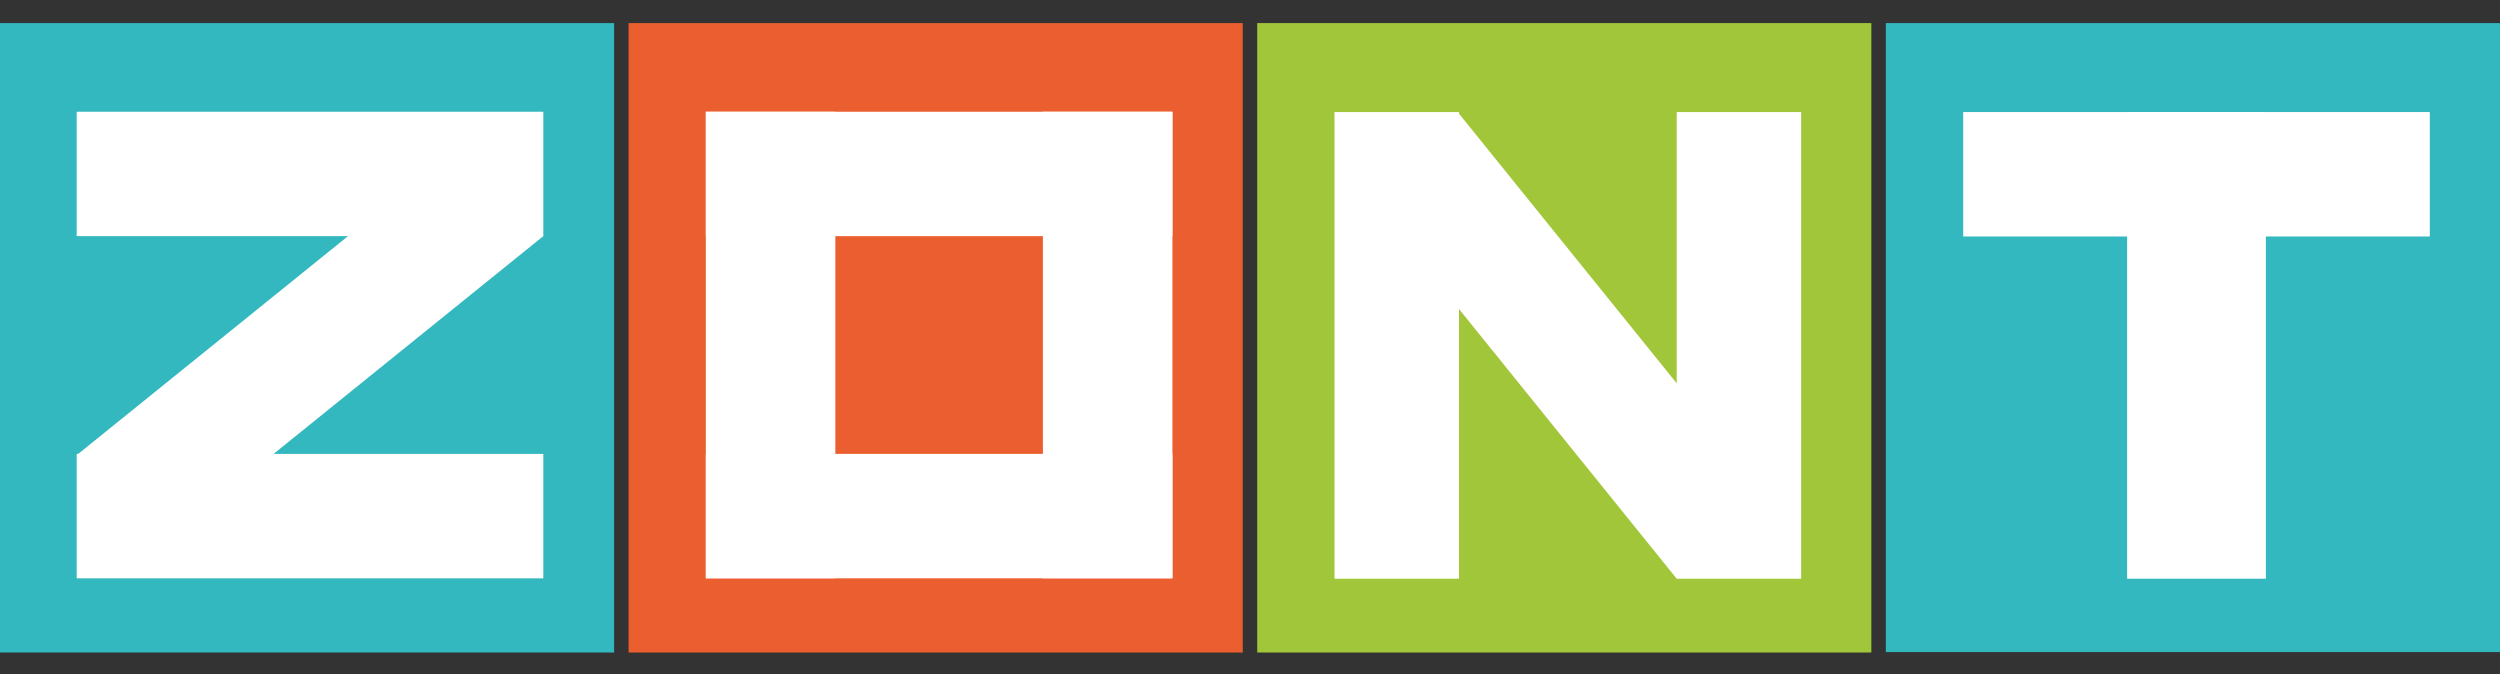
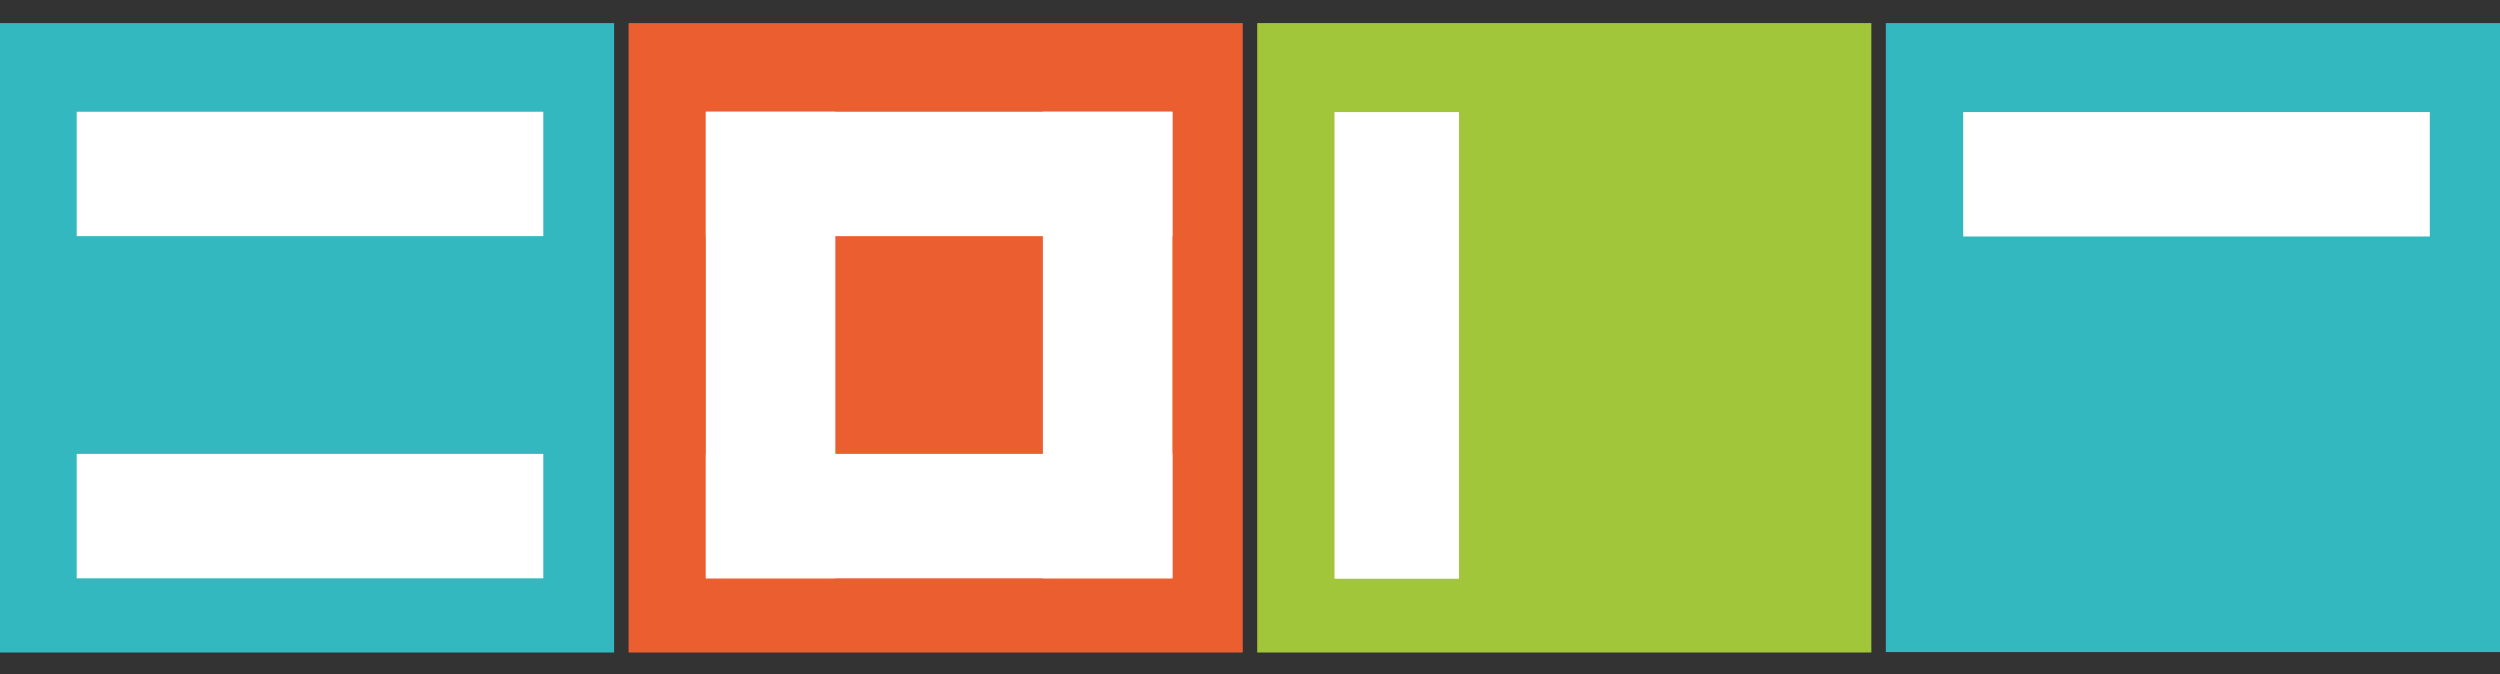
<svg xmlns="http://www.w3.org/2000/svg" width="152" height="41" viewBox="0 0 152 41" fill="none">
  <rect x="0" y="0" width="152" height="41" fill="#333333" stroke="none" />
  <g clip-path="url(#clip0_41_2)">
    <path d="M0 39.673H37.338V1.404H0V39.673Z" fill="#32B8BE" />
    <path d="M76.439 39.673H113.778V1.404H76.439V39.673Z" fill="#A2C63A" />
    <path d="M38.219 39.673H75.559V1.404H38.219V39.673Z" fill="#EB5E2F" />
    <path d="M114.658 39.646H152V1.404H114.658V39.646Z" fill="#32B8BE" />
    <path d="M147.732 14.378H119.363V6.813H147.732V14.378Z" fill="white" />
-     <path d="M129.328 6.814H137.765V35.186H129.328V6.814Z" fill="white" />
    <path d="M71.283 35.161H42.915V27.596H71.283V35.161Z" fill="white" />
    <path d="M71.283 14.358H42.915V6.795H71.283V14.358Z" fill="white" />
    <path d="M63.408 6.794H71.283V35.161H63.408V6.794Z" fill="white" />
-     <path d="M42.915 6.794H50.789V35.161H42.915V6.794Z" fill="white" />
+     <path d="M42.915 6.794H50.789V35.161H42.915V6.794" fill="white" />
    <path d="M33.033 14.357H4.663V6.794H33.033V14.357Z" fill="white" />
    <path d="M33.033 35.162H4.663V27.597H33.033V35.162Z" fill="white" />
-     <path d="M33.033 14.357L9.361 33.47L4.672 27.664L28.346 8.554L33.033 14.357Z" fill="white" />
-     <path d="M101.945 6.814H109.51V35.186H101.945V6.814Z" fill="white" />
    <path d="M81.138 6.814H88.708V35.186H81.138V6.814Z" fill="white" />
-     <path d="M101.945 35.186L82.831 11.51L88.636 6.823L107.75 30.496L101.945 35.186Z" fill="white" />
  </g>
  <defs>
    <clipPath id="clip0_41_2">
      <rect width="152" height="41" fill="white" />
    </clipPath>
  </defs>
</svg>